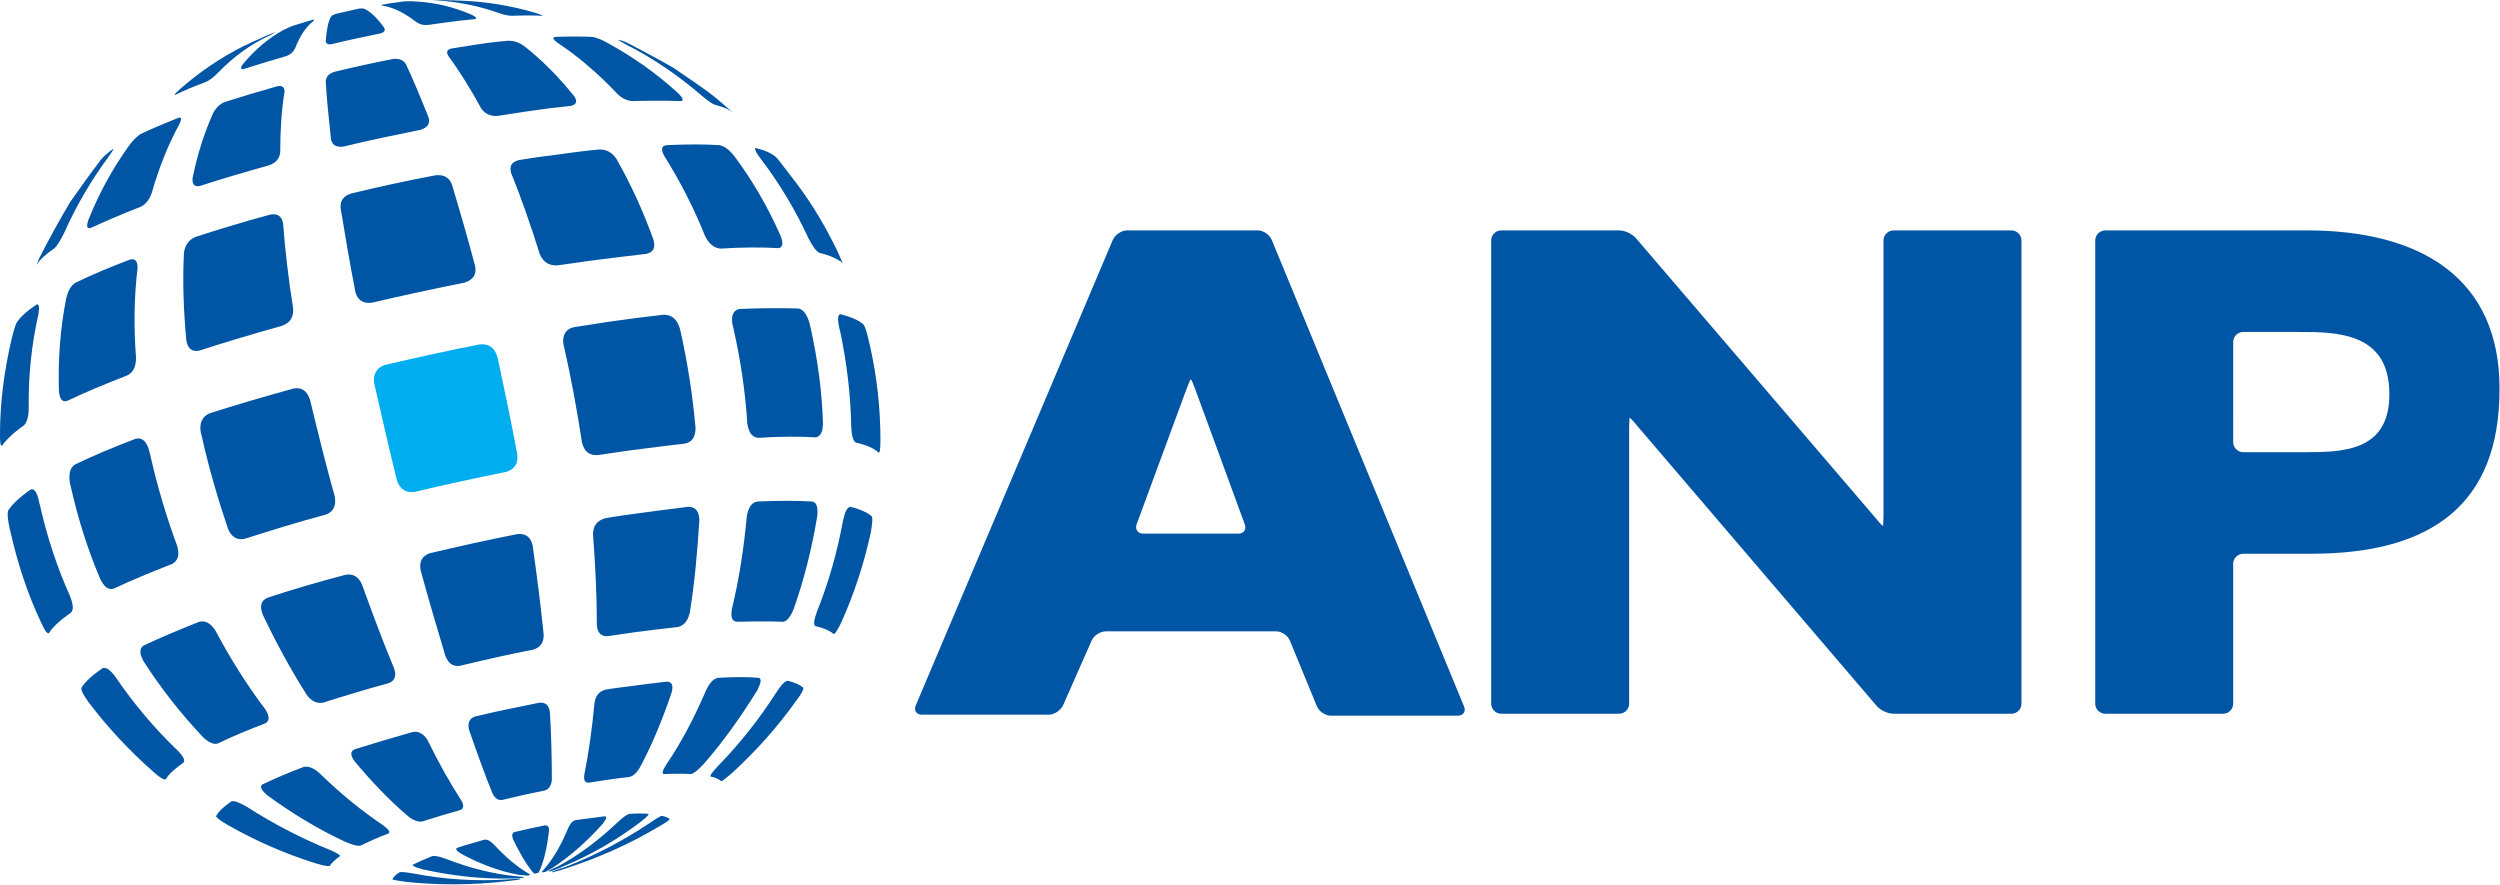
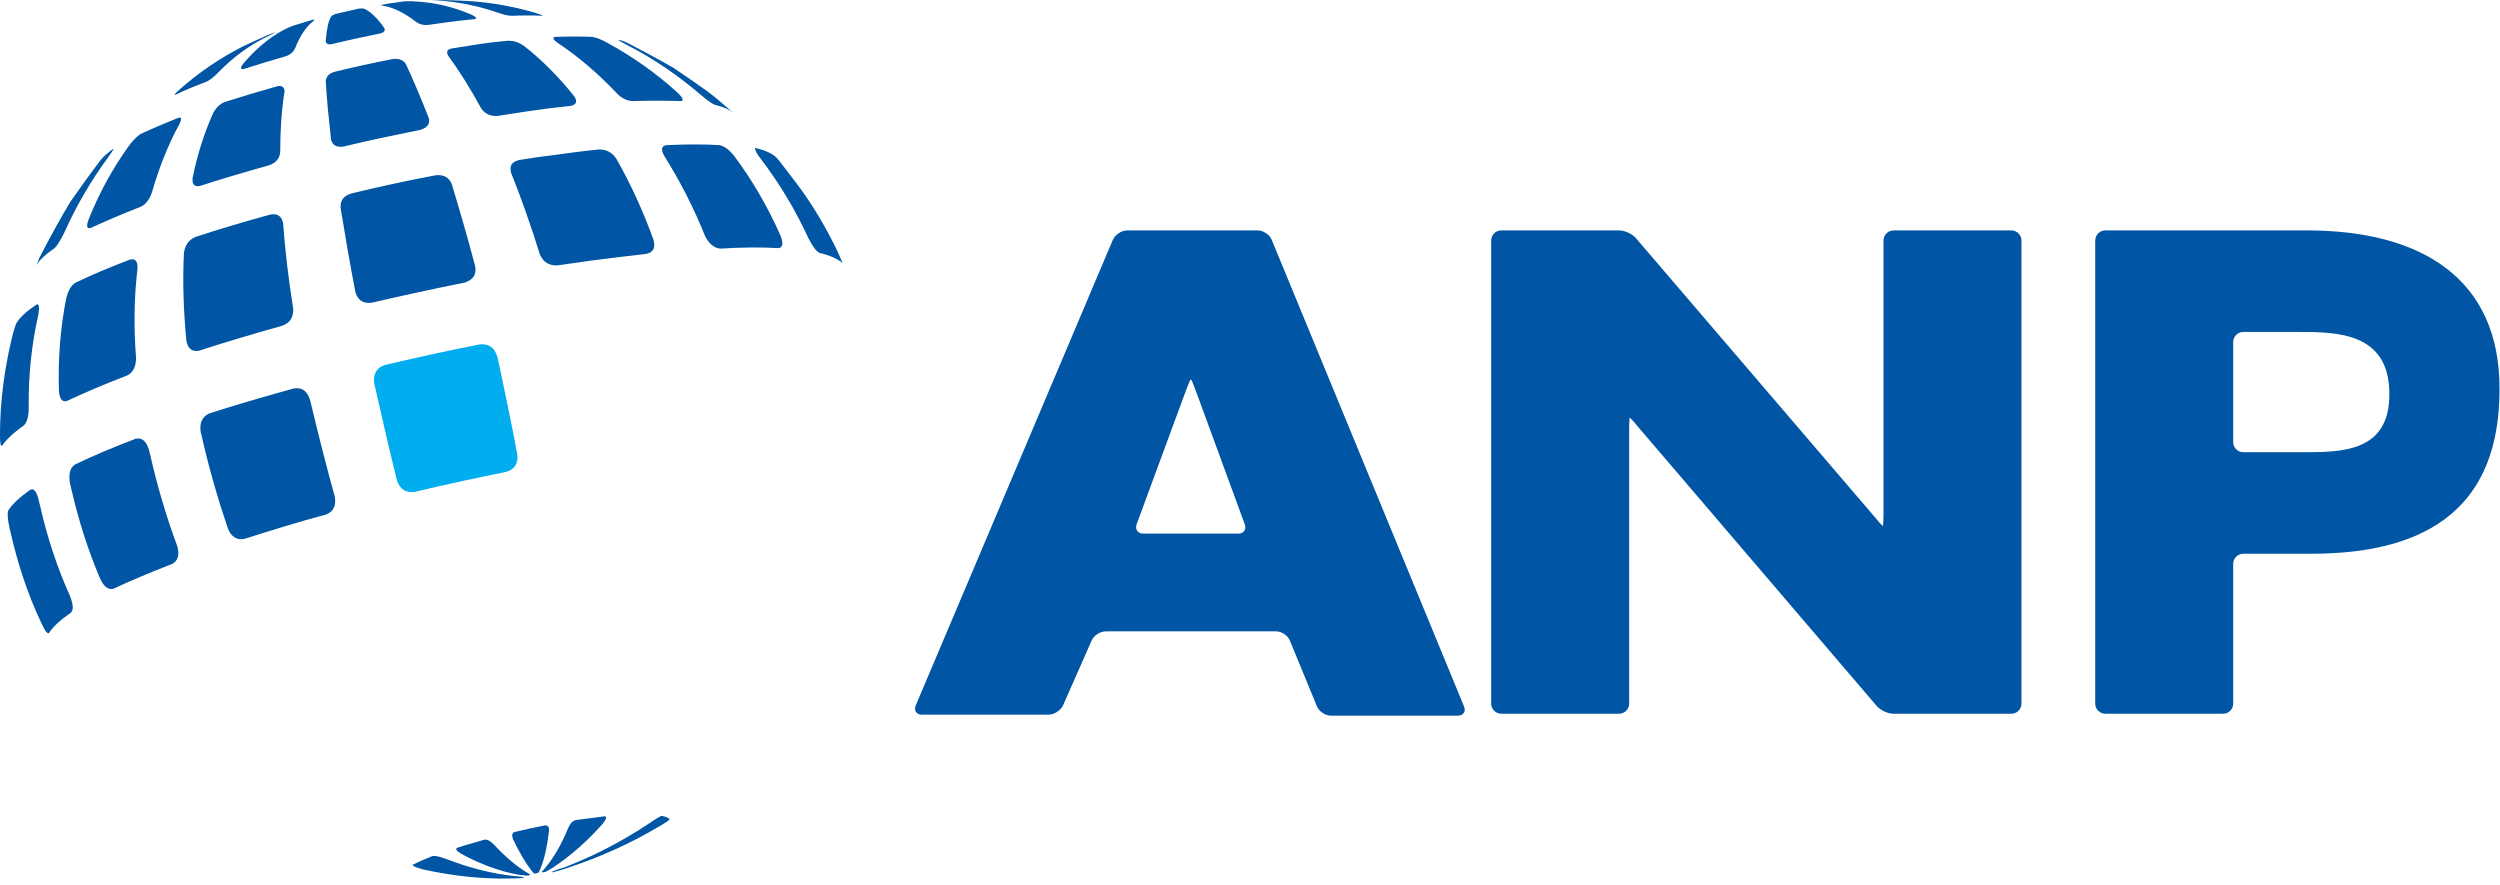
<svg xmlns="http://www.w3.org/2000/svg" id="Layer_1" viewBox="0 0 521.9 184.7">
  <title>ANP - SVG vector logo - www.oklogos.com</title>
  <style>.st0{fill:#0055a4}.st1{fill:#00aeef}</style>
  <path class="st0" d="M45.5 15.2c-1 1-1.8 1.6-2.5 1.9-2.4.9-4.6 1.8-6.4 2.7h-.1v-.1c.2-.3.5-.6 1.2-1.2 4-3.5 8.4-6.5 13.2-8.9l1.5-.7c.9-.4 2.2-1 3.1-1.4.6-.3 1.3-.5 2-.8-.1.1-.1.1-1.2.7-4.1 1.9-7.6 4.5-10.8 7.8M61.6 10.1c-.4.8-1 1.3-1.8 1.6-3.1.9-6.1 1.8-8.9 2.7-.9.2-.5-.5-.4-.7.1-.1.1-.2.2-.3 2.5-3 5.3-5.4 8.4-7.1 1-.5 1.7-.8 2-.9 1.4-.4 2.8-.9 4.3-1.3h.2v.1l-.3.3c-1.4 1.1-2.7 3-3.7 5.6M80.2 5.8c.3.6 0 1-.9 1.2-3.4.7-6.7 1.4-10 2.2-.8.2-1.3-.1-1.3-.7.2-2.3.5-4 1.1-5 .2-.3.5-.4 1-.6 1.6-.4 3.2-.7 4.8-1.1.7-.1 1.1 0 1.3.1 1.2.6 2.6 1.9 4 3.9M98.5 3.1c1.2.6.9.8.7.9H99c-2 .2-3.9.4-6 .7-1.2.2-2.4.3-3.6.5-1 .1-1.8-.1-2.5-.6-2.3-1.8-4.6-3-6.9-3.4-.4-.1-.4-.1-.5-.2h.2c.6-.1 1.2-.2 1.7-.3 1-.1 2-.3 2.8-.4.4 0 1.2-.1 2.4 0 4.1.2 8 1.1 11.9 2.8M111.5 2.6c1.6.5 1.7.6 1.8.7-1.9-.1-4-.1-6.4 0-.8 0-1.7-.2-3.1-.7C99.2 1 94.5.2 89.8 0h-1.4c3.7 0 5.2 0 9.1.2h.1c4.8.3 9.4 1.1 13.9 2.4M13.4 48.6c-.8 1.6-1.4 2.6-2 3.2-1.9 1.3-3.2 2.5-3.8 3.6.1-.2.1-.3.6-1.5 1.8-3.6 4.4-8.3 6.5-11.8 1.9-2.7 4.4-6.2 6.4-8.8.6-.7 1.4-1.4 2.5-2.2h.1c-.1.3-.4.7-1.1 1.7-3.6 4.9-6.7 10.2-9.2 15.8M31.7 40.2c-.5 1.5-1.3 2.5-2.4 3-3.9 1.5-7.3 3-10.4 4.4-.8.2-.9-.4-.4-1.8 2.2-5.5 5-10.6 8.3-15.2.9-1.3 1.8-2.1 2.5-2.6 2.3-1.1 5-2.2 7.9-3.4.7-.2.8.2.2 1.4-2.3 4.2-4.2 9-5.7 14.2M58.5 31.7c-.1 1.4-.9 2.3-2.3 2.8-5 1.4-9.8 2.8-14.4 4.3-1.2.3-1.7-.3-1.6-1.6 1-5 2.5-9.6 4.3-13.6.6-1.1 1.4-1.9 2.4-2.3 3.5-1.1 7.1-2.2 11-3.3 1-.2 1.5.2 1.5 1.1-.6 3.7-.9 7.9-.9 12.6M89.5 24.6c.3 1.2-.2 2-1.7 2.5-5.4 1.1-10.8 2.2-16.1 3.5-1.5.2-2.3-.3-2.6-1.5-.5-4.6-.9-8.6-1.1-12.1.1-1 .6-1.6 1.8-2 4.1-1 8.2-1.9 12.3-2.7 1.2-.1 2 .2 2.6 1 1.5 3.2 3.1 7 4.8 11.3M119.8 20c.8 1.1.6 1.8-.6 2.1-3 .3-6.2.7-9.5 1.2-1.9.3-3.9.6-5.8.9-1.5.1-2.6-.4-3.4-1.5-2.3-4.2-4.6-7.9-6.9-11-.5-.9-.3-1.4.8-1.6 1.5-.2 3-.5 4.4-.7 2.5-.4 5-.7 7.3-.9 1.1 0 2.2.3 3.3 1.1 3.6 2.8 7.1 6.3 10.4 10.4M141.4 19.3c1.6 1.5 1.1 1.8.7 1.8-2.9-.1-6.3-.1-10.1 0-1.2-.1-2.3-.6-3.4-1.8-3.8-4-7.9-7.5-12.1-10.3-.7-.5-.9-.7-1-1.1.1-.1.3-.2.4-.2 2.9-.1 5.5-.1 7.7 0 .8.1 1.9.5 3.3 1.3 5.1 2.8 10 6.2 14.5 10.3M149.3 21.9c-.6-.2-1.6-.9-3-2.1-4.8-4.1-9.9-7.6-15.4-10.4-1.3-.7-1.6-.9-1.9-1.1.8.1 1.4.4 1.9.6 2.9 1.5 6.8 3.6 9.6 5.2 7.5 5.1 7.8 5.3 11.7 8.7l.9.7c-.8-.6-2.1-1.2-3.8-1.6M6 85.1c0 1.9-.4 3.1-1 3.7-2.3 1.6-3.8 3.1-4.6 4.3-.3-.2-.4-.3-.4-2.4 0-6.8.9-13.4 2.4-19.8.4-1.8.8-2.9 1-3.4.7-1.2 2.1-2.5 4.2-3.9.1 0 .1-.1.2-.1.3.2.5.4.2 2.2-1.4 6.2-2.1 12.7-2 19.4M28.4 74.7c0 1.8-.6 3.1-1.9 3.7-4.7 1.8-8.9 3.6-12.5 5.3-1 .3-1.6-.4-1.7-2.2-.2-6.6.3-13 1.5-19.1.4-1.7 1-2.8 2-3.4 3.3-1.6 7.1-3.2 11.3-4.8 1.1-.3 1.7.3 1.6 1.9-.7 5.9-.8 12.1-.3 18.6M61.2 64.4c.1 1.8-.6 3-2.3 3.6-6 1.7-11.8 3.4-17.3 5.2-1.5.3-2.4-.4-2.7-2.1-.6-6.4-.8-12.6-.5-18.3.2-1.6 1-2.7 2.3-3.3 4.9-1.6 10.2-3.2 15.7-4.7 1.5-.3 2.4.3 2.7 1.8.4 5.5 1.1 11.5 2.1 17.8M99.2 55.6c.3 1.7-.4 2.8-2.2 3.4-6.5 1.3-13 2.7-19.4 4.2-1.8.2-2.9-.5-3.4-2.2-1.2-6.2-2.2-12.1-3.1-17.6-.1-1.5.6-2.5 2.2-3 5.8-1.4 11.7-2.7 17.6-3.8 1.7-.2 2.8.4 3.4 1.8 1.6 5.3 3.3 11.1 4.9 17.2M136.4 50c.5 1.7 0 2.7-1.5 3-3.6.4-7.4.9-11.5 1.4-2.3.3-4.6.7-7 1-1.8.1-3-.7-3.7-2.3-1.9-6.1-3.9-11.8-6-17-.4-1.5.1-2.3 1.7-2.7 2.1-.3 4.2-.7 6.3-.9 3.6-.5 7.1-1 10.4-1.3 1.5 0 2.7.6 3.6 2 2.9 5.1 5.5 10.7 7.7 16.8M162.9 49.1c.7 1.7.5 2.5-.3 2.7-3.5-.2-7.6-.2-12.2.1-1.3-.1-2.4-1-3.2-2.6-2.4-6-5.3-11.6-8.5-16.7-.8-1.4-.6-2.2.5-2.3 4.2-.2 7.9-.2 11 0 1 .2 2 .9 3.1 2.3 3.6 4.8 6.9 10.4 9.6 16.5M174.9 52.6c.5 1.1.8 1.8 1 2.3-1-.8-2.6-1.6-4.8-2.1-.7-.3-1.4-1.3-2.3-3-2.8-6.1-6.2-11.7-10.1-16.8-.7-.9-1-1.5-1.1-2 .1 0 .1-.1.2-.1 2 .5 3.5 1.2 4.3 2 .2.2.4.5.6.7l3.6 4.7c3.4 4.5 6.2 9.3 8.6 14.3M14.6 124.4c.7 1.8.8 2.9.2 3.5-2.3 1.6-3.8 3-4.6 4.3-.3 0-.6 0-1.6-2.2-2.8-5.9-4.9-12.3-6.4-18.9-.1-.3-.1-.5-.2-.8-.4-1.9-.5-3.1-.3-3.7.8-1.3 2.4-2.8 4.7-4.4.7-.3 1.3.5 1.7 2.3.1.3.1.6.2.8 1.5 6.7 3.6 13.1 6.3 19.1M37 114c.5 1.8.2 3-1 3.7-4.6 1.8-8.7 3.5-12.3 5.2-1.1.3-2-.4-2.8-2.1-2.6-6.1-4.6-12.5-6.1-19.1-.1-.3-.1-.6-.2-.8-.3-1.9 0-3.2 1-3.9 3.7-1.8 8-3.6 12.7-5.4 1.3-.3 2.2.4 2.8 2.3.1.3.1.6.2.8 1.5 6.7 3.4 13.1 5.7 19.3M69.9 103.7c.3 1.9-.3 3.1-1.8 3.7-6 1.6-11.7 3.4-17.1 5.1-1.5.3-2.7-.4-3.4-2.1-2.1-6.2-4-12.7-5.5-19.4-.1-.3-.1-.5-.2-.8-.3-1.9.3-3.2 1.8-3.9 5.6-1.8 11.5-3.5 17.6-5.2 1.7-.3 2.8.5 3.4 2.3.1.3.1.5.2.8 1.6 6.6 3.2 13.1 5 19.5" />
  <path class="st1" d="M108 94.9c.2 1.9-.6 3.1-2.3 3.6-6.4 1.3-12.9 2.7-19.2 4.2-1.8.2-2.9-.5-3.6-2.3-1.6-6.4-3.1-13-4.6-19.6-.1-.3-.1-.5-.2-.8-.2-1.9.5-3.2 2.2-3.8 6.5-1.5 13.1-3 19.8-4.3 1.9-.2 3.1.6 3.7 2.5.1.3.1.5.2.8 1.4 6.6 2.8 13.2 4 19.7" />
-   <path class="st0" d="M145.2 89.3c0 1.9-.7 3-2.2 3.3-3.6.4-7.3.9-11.3 1.4-2.3.3-4.6.7-6.9 1-1.8.1-2.8-.7-3.3-2.6-1-6.5-2.2-13.2-3.7-19.8-.1-.3-.1-.5-.2-.8-.2-1.9.5-3.1 2.2-3.5 2.4-.4 4.8-.7 7.1-1.1 4.1-.6 8-1.1 11.7-1.5 1.6 0 2.7.9 3.3 2.8.1.3.1.5.2.8 1.5 6.7 2.5 13.4 3.1 20M171.8 88.3c0 1.9-.5 2.8-1.5 3-3.4-.2-7.5-.2-12 .1-1.3-.1-2-1.1-2.3-3-.4-6.6-1.4-13.3-2.9-19.9-.1-.3-.1-.5-.2-.8-.3-1.9.2-2.9 1.4-3.2 4.7-.2 8.9-.2 12.4-.1 1 .2 1.8 1.3 2.3 3.1.1.3.1.5.2.8 1.5 6.8 2.4 13.4 2.6 20M183.8 91.9c0 2.4-.2 2.6-.4 2.6-.9-.9-2.5-1.6-4.7-2.1-.6-.3-.9-1.4-1-3.3-.1-6.6-.9-13.2-2.3-19.9-.1-.3-.1-.5-.2-.8-.4-1.9-.3-2.8.3-2.8 2.3.6 3.9 1.3 4.8 2.2.3.4.7 1.6 1.1 3.5.1.3.1.5.2.8 1.5 6.6 2.2 13.3 2.2 19.8M37 156.6c1.3 1.3 1.7 2.1 1.3 2.6-1.8 1.3-3.1 2.4-3.7 3.5-.3 0-.7.1-2.5-1.5-5-4.4-9.6-9.3-13.6-14.6-1.1-1.5-1.6-2.5-1.5-3 .7-1.2 2.2-2.6 4.4-4.1.7-.3 1.6.3 2.7 1.8 3.8 5.6 8.1 10.7 12.9 15.3M55.4 148.1c.9 1.4.9 2.4 0 2.9-3.7 1.4-7 2.8-9.9 4.2-.9.3-2-.2-3.3-1.5-4.5-4.8-8.6-10-12.2-15.6-.9-1.6-.9-2.7-.1-3.3 3.4-1.6 7.4-3.3 11.7-5 1.3-.3 2.4.3 3.4 1.9 3.1 5.8 6.6 11.4 10.4 16.4M82.3 139.6c.5 1.5.1 2.5-1.1 3-4.8 1.3-9.4 2.7-13.8 4.1-1.3.2-2.4-.3-3.4-1.7-3.3-5.2-6.4-10.9-9.2-16.8-.6-1.7-.3-2.8 1-3.4 5.1-1.7 10.6-3.3 16.3-4.8 1.6-.3 2.8.4 3.5 2.1 2.2 6.1 4.4 12 6.7 17.5M113.5 132.5c0 1.6-.6 2.6-2.1 3.1-5.2 1-10.4 2.2-15.4 3.4-1.4.2-2.4-.5-3-2-1.7-5.7-3.5-11.7-5.2-18-.3-1.8.3-2.9 1.9-3.5 6-1.4 12.1-2.8 18.3-4 1.7-.2 2.8.6 3.2 2.4.9 6.4 1.7 12.6 2.3 18.6M144 127.9c-.4 1.7-1.2 2.7-2.5 3-2.9.3-5.9.7-9.1 1.1-1.8.3-3.7.5-5.5.8-1.4.1-2.2-.7-2.3-2.3 0-6-.3-12.3-.8-18.9 0-1.8.8-2.9 2.5-3.4 2.2-.4 4.4-.7 6.6-1 3.8-.5 7.4-1 10.8-1.4 1.5 0 2.2.9 2.3 2.7-.4 6.7-1 13.2-2 19.4M165.7 127.1c-.7 1.7-1.4 2.6-2.2 2.7-2.8-.1-6-.1-9.7 0-1-.1-1.3-1-1-2.7 1.5-6.2 2.5-12.7 3.1-19.3.3-1.8 1-2.9 2.2-3.1 4.4-.2 8.2-.2 11.5 0 .9.2 1.2 1.2 1 3.1-1.1 6.6-2.7 13.1-4.9 19.3M175.6 130c-.5 1-1 2-1.5 2.4-.8-.7-2.1-1.3-3.9-1.7-.4-.3-.3-1.2.3-2.9 2.5-6.2 4.3-12.6 5.5-19.2.4-1.8.9-2.7 1.5-2.8 2.1.5 3.6 1.2 4.5 2 .2.4.1 1.5-.2 3.3-1.4 6.5-3.5 12.9-6.2 18.9M68.8 177.4c1.4.6 2.1 1 2.2 1.3-1.1.8-1.8 1.5-2.2 2.1-.3 0-.7.1-3-.6-6.4-2-12.5-4.7-18.3-8-1-.6-2-1.2-2.4-1.8.5-1 1.6-2 3.2-3.1.6-.2 1.6.2 3.2 1.1 5.6 3.6 11.4 6.6 17.3 9M80 172.3c1.2.9 1.5 1.4 1.1 1.7-2.2.8-4.1 1.7-5.8 2.5-.6.2-1.7-.1-3.3-.8-5.6-2.6-11-5.9-16.1-9.6-1.3-1.1-1.7-1.8-1.2-2.3 2.5-1.2 5.5-2.5 8.7-3.7 1-.2 2.1.2 3.4 1.4 4.2 4.1 8.6 7.7 13.2 10.8M96.3 167.1c.6 1 .5 1.7-.2 2-2.8.8-5.5 1.6-8 2.4-.8.1-1.8-.2-2.9-1.1-3.9-3.3-7.6-7.2-11.2-11.5-.9-1.3-.9-2.1.1-2.5 3.8-1.2 7.9-2.4 12.1-3.6 1.2-.2 2.2.4 3 1.6 2.3 4.7 4.7 9 7.1 12.7M115.2 162.8c-.1 1.2-.6 1.9-1.4 2.2-3 .6-6.1 1.3-9 2-.9.1-1.5-.4-2-1.4-1.6-3.9-3.2-8.4-4.9-13.3-.3-1.4.1-2.3 1.2-2.7 4.5-1.1 9-2 13.5-2.9 1.3-.1 2 .5 2.2 2 .3 5 .4 9.8.4 14.1M133.7 160c-.7 1.3-1.5 2-2.3 2.2-1.7.2-3.5.4-5.3.7-1.1.2-2.2.3-3.2.5-.8 0-1.1-.5-.9-1.8.9-4.5 1.6-9.4 2.1-14.8.2-1.5.9-2.4 2.2-2.8 1.6-.3 3.3-.5 4.9-.7 2.8-.4 5.5-.7 8-1 1.1 0 1.4.8 1 2.3-1.9 5.6-4 10.7-6.5 15.4M146.9 159.5c-1.2 1.3-2 1.9-2.6 2.1-1.6-.1-3.5-.1-5.7 0-.5-.1-.3-.7.5-2 3.2-4.7 5.9-9.9 8.3-15.5.8-1.6 1.5-2.4 2.5-2.6 3.2-.2 6.1-.2 8.5 0 .6.2.5 1-.3 2.6-3.4 5.5-7.1 10.7-11.2 15.4M152.9 161.3c-.5.4-1.7 1.5-2.3 1.8-.5-.4-1.2-.8-2.3-1 0-.2 0-.5 1.6-2.2 4.6-4.7 8.6-9.8 12.2-15.4 1-1.6 1.8-2.3 2.3-2.4 1.6.4 2.7.9 3.3 1.5.1.3-.4 1.3-1.5 2.7-3.9 5.5-8.4 10.5-13.3 15M105.8 183.6c.9-.1 1.9-.1 2.8-.2 0 .1-.1.1-.1.2-.5.1-1.4.2-3.1.4-7 .8-13.9.8-20.6.1-.7-.1-2.2-.3-2.9-.5.2-.5.7-1 1.5-1.5.4-.1.8-.1 3.2.3 6.3 1.2 12.7 1.6 19.2 1.2" />
  <path class="st0" d="M107.5 182.9c.7.1 1.4.1 2 .2-.2.1-.3.1-.5.2-.4 0-1.2.1-2.8.1-6 .1-12-.6-17.9-1.9-1.1-.3-1.7-.5-2.1-.8v-.2c1.2-.6 2.6-1.2 4.1-1.8.5-.1 1.4.1 2.8.6 4.9 1.9 9.6 3.1 14.4 3.6M109.9 182.1c.3.2.6.3.8.5-.2.1-.4.2-.6.2-.3 0-.8-.1-1.9-.2-3.9-.7-7.9-2.2-11.8-4.3-1-.6-1.4-1-1-1.3 1.8-.6 3.7-1.1 5.7-1.7.6-.1 1.2.2 2 1 2.4 2.6 4.7 4.5 6.8 5.8M112.8 181.4c-.2.5-.4.7-.4.8-.3.1-.5.1-.8.2-.1-.1-.4-.3-.6-.6-1.2-1.5-2.5-3.7-3.9-6.6-.3-.8-.2-1.3.3-1.5 2.1-.5 4.3-1 6.4-1.4.6 0 .9.4.8 1.3-.4 3.3-1 5.9-1.8 7.8M115.6 181c-.3.2-1.1.7-1.7 1-.2 0-.3.1-.5.1h-.3c0-.1 0-.1.7-.9 1.8-2.1 3.4-4.9 4.8-8.3.3-.6.7-1.5 1.6-1.7.8-.1 1.5-.2 2.3-.3 1.3-.2 2.6-.3 3.8-.5.4.1.3.6-.5 1.6-3.2 3.6-6.6 6.6-10.2 9" />
-   <path class="st0" d="M117.5 180.9c-.4.2-1.6.7-2.6 1h-.5c.6-.4 1.3-.7 2-1 4.5-2.4 8.7-5.6 12.6-9.3 1.2-1.1 1.9-1.6 2.4-1.7 1.5-.1 2.9-.1 4 0v.1c-.3.5-.8.9-1.7 1.6-5 3.8-10.4 6.9-16.2 9.3" />
  <path class="st0" d="M118.4 181.2c-.5.2-1.8.6-3 .9-.1 0-.2-.1-.2-.1.9-.4 1.8-.7 2.8-1 6.2-2.4 12.1-5.5 17.5-9.1 1.6-1.1 2.2-1.4 2.6-1.6.9.2 1.4.4 1.7.7-.1.2-.4.5-2.5 1.7-5.9 3.5-12.2 6.3-18.9 8.5M481.6 48.1h-42.1c-1.2 0-2.1 1-2.1 2.1v96.7c0 1.2 1 2.1 2.1 2.1h24.6c1.2 0 2.1-1 2.1-2.1v-29.2c0-1.2 1-2.1 2.1-2.1h14.2c25.2 0 39.3-10.4 39.3-34.3.1-23.2-16.4-33.2-40.2-33.2zm-.7 46.3h-12.6c-1.2 0-2.1-1-2.1-2.1V71.4c0-1.2 1-2.1 2.1-2.1H480c7.8 0 18.8.1 18.8 12.9.1 12.2-10 12.2-17.9 12.2zm-61-46.3h-24.6c-1.2 0-2.1 1-2.1 2.1v57.5c0 1.2-.1 2.1-.1 2.1-.1 0-.8-.7-1.5-1.6l-50.1-58.5c-.8-.9-2.3-1.6-3.5-1.6h-24.6c-1.2 0-2.1 1-2.1 2.1v96.7c0 1.2 1 2.1 2.1 2.1H338c1.2 0 2.1-1 2.1-2.1V89.3c0-1.2.1-2.1.1-2.1.1 0 .8.7 1.5 1.6l50.1 58.6c.8.9 2.3 1.6 3.5 1.6h24.6c1.2 0 2.1-1 2.1-2.1V50.2c0-1.2-1-2.1-2.1-2.1zm-154.4 2c-.4-1.1-1.8-2-2.9-2h-27.3c-1.2 0-2.5.9-3 2l-41.1 97.1c-.5 1.1.1 2 1.3 2h26.4c1.2 0 2.5-.9 3-1.9l6-13.6c.5-1.1 1.8-1.9 3-1.9h35.5c1.2 0 2.5.9 2.9 2l5.6 13.6c.4 1.1 1.8 2 2.9 2h26.5c1.2 0 1.8-.9 1.3-2l-40.1-97.3zm-7 61.3h-19.8c-1.2 0-1.8-.9-1.4-2l10.4-28.2c.4-1.1.8-2 .9-2 .1 0 .5.9.9 2l10.3 28.1c.5 1.2-.1 2.1-1.3 2.1z" />
</svg>